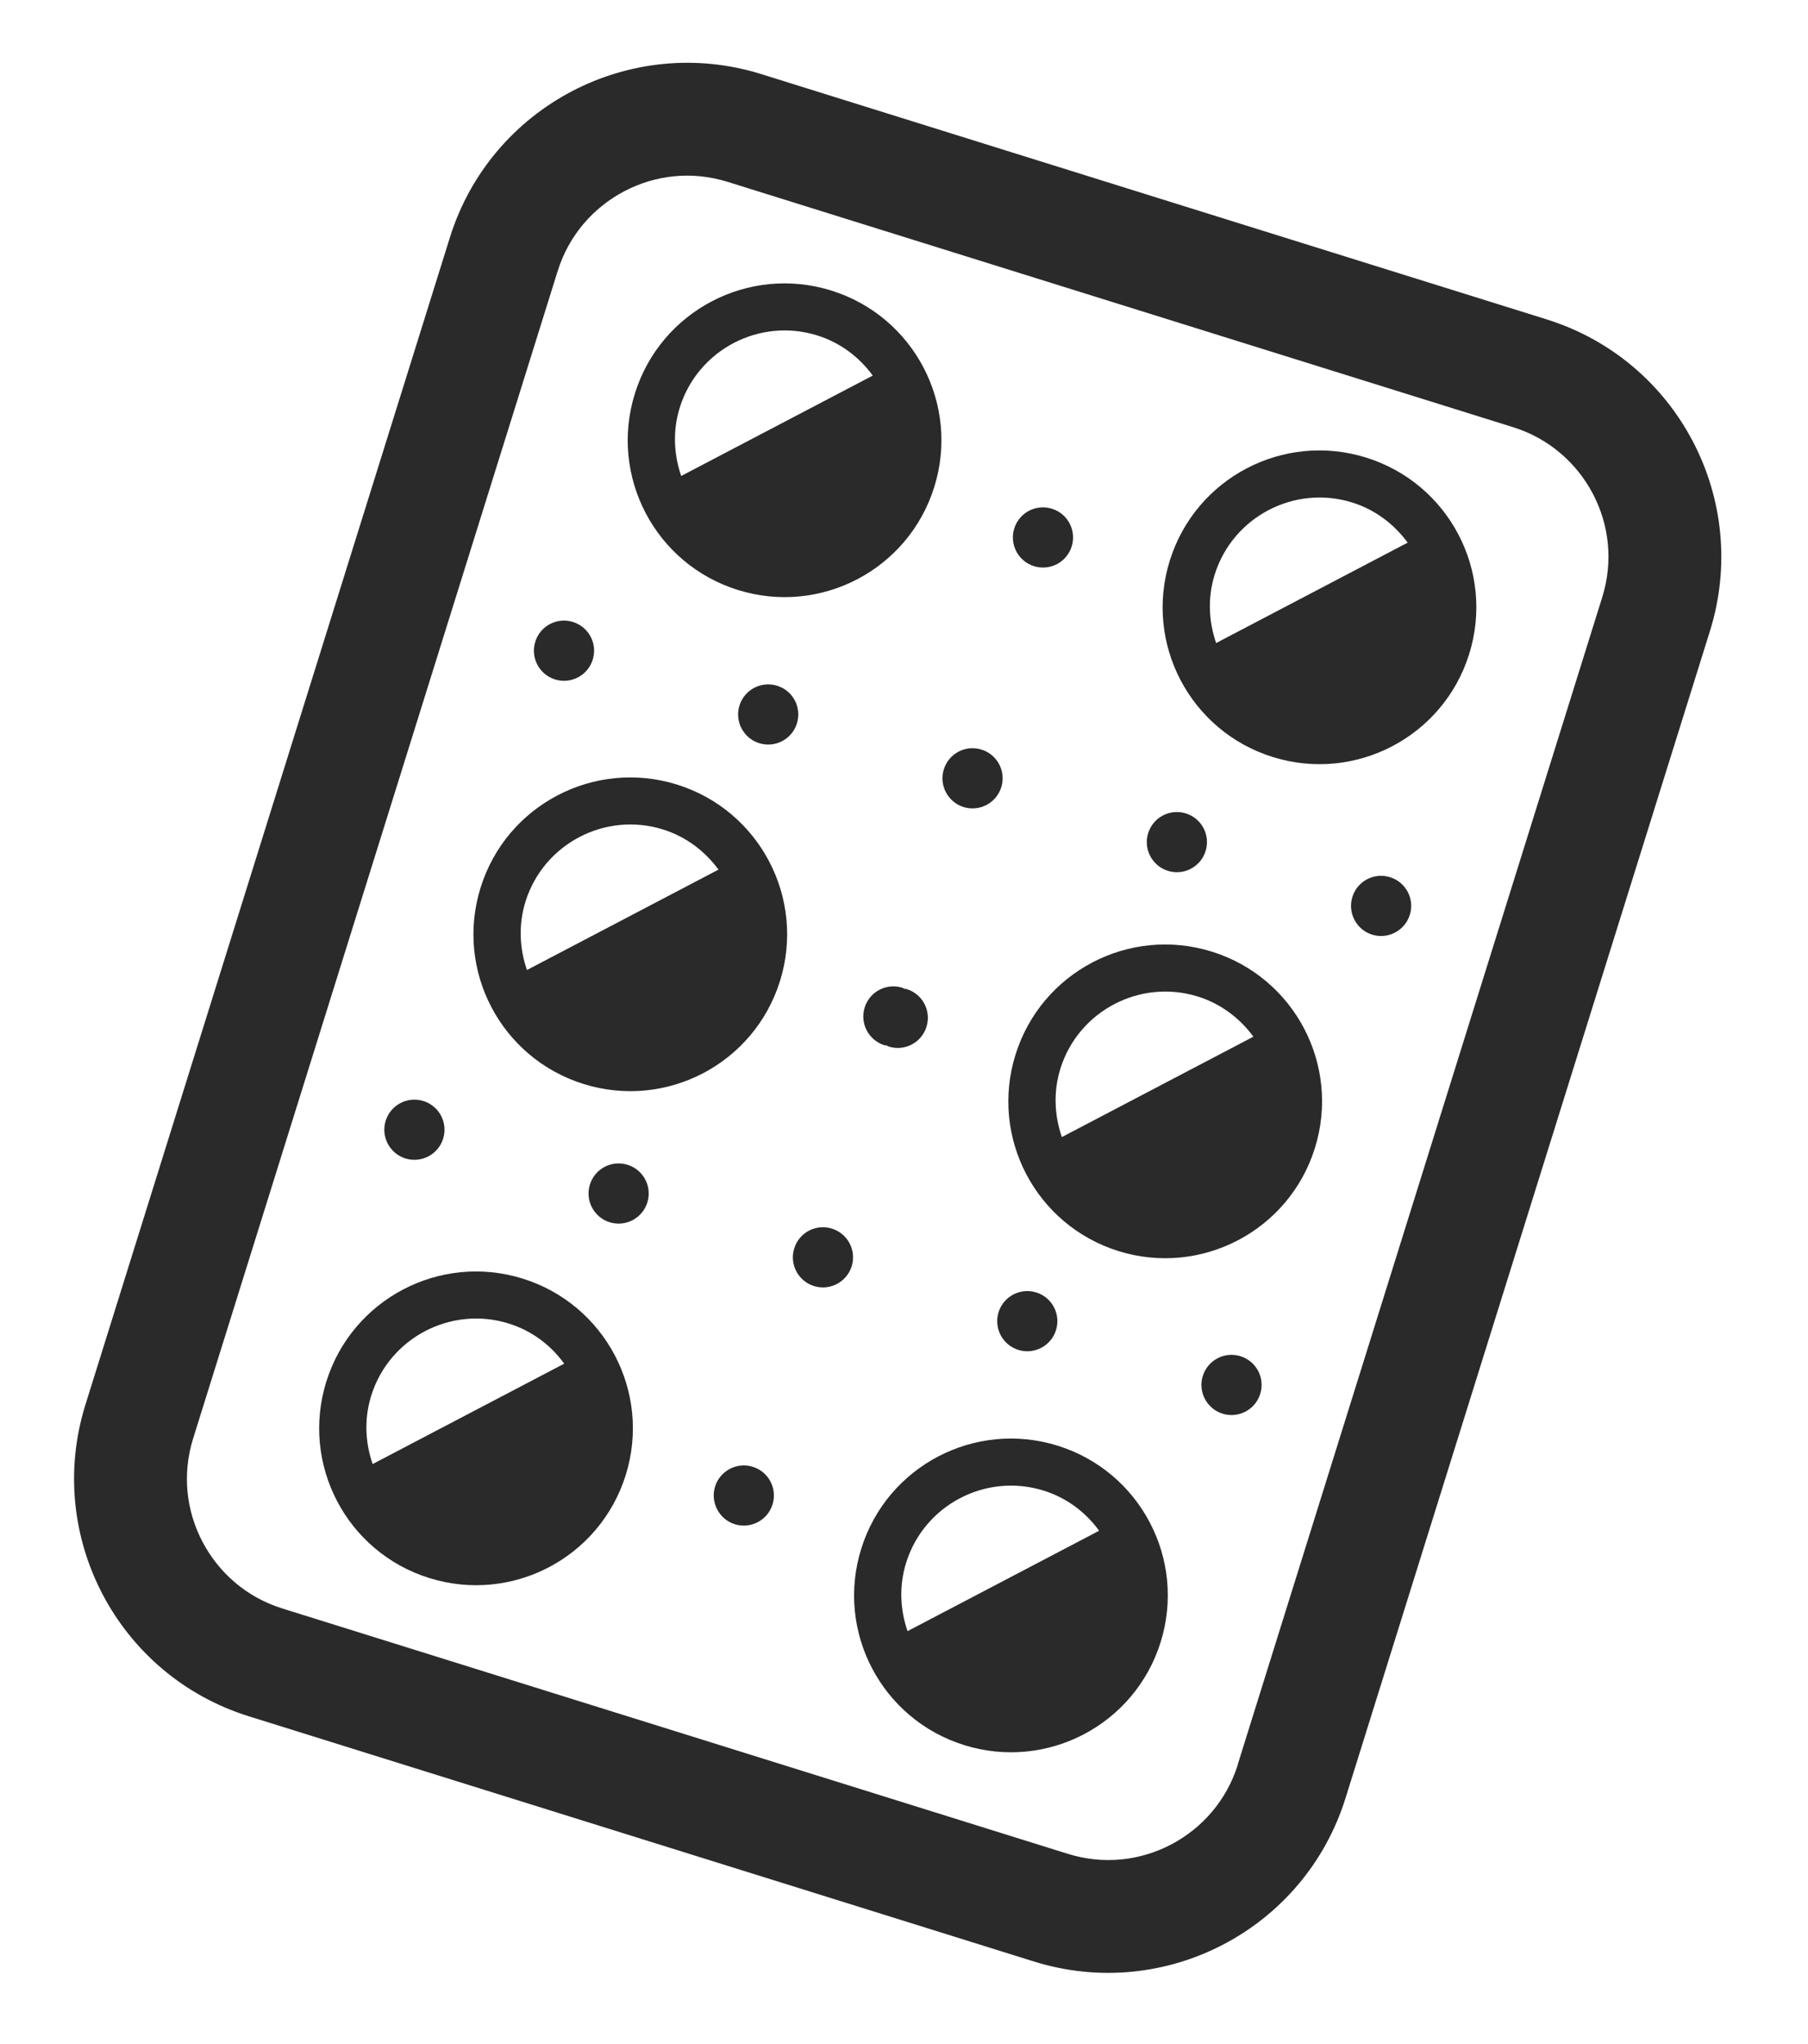
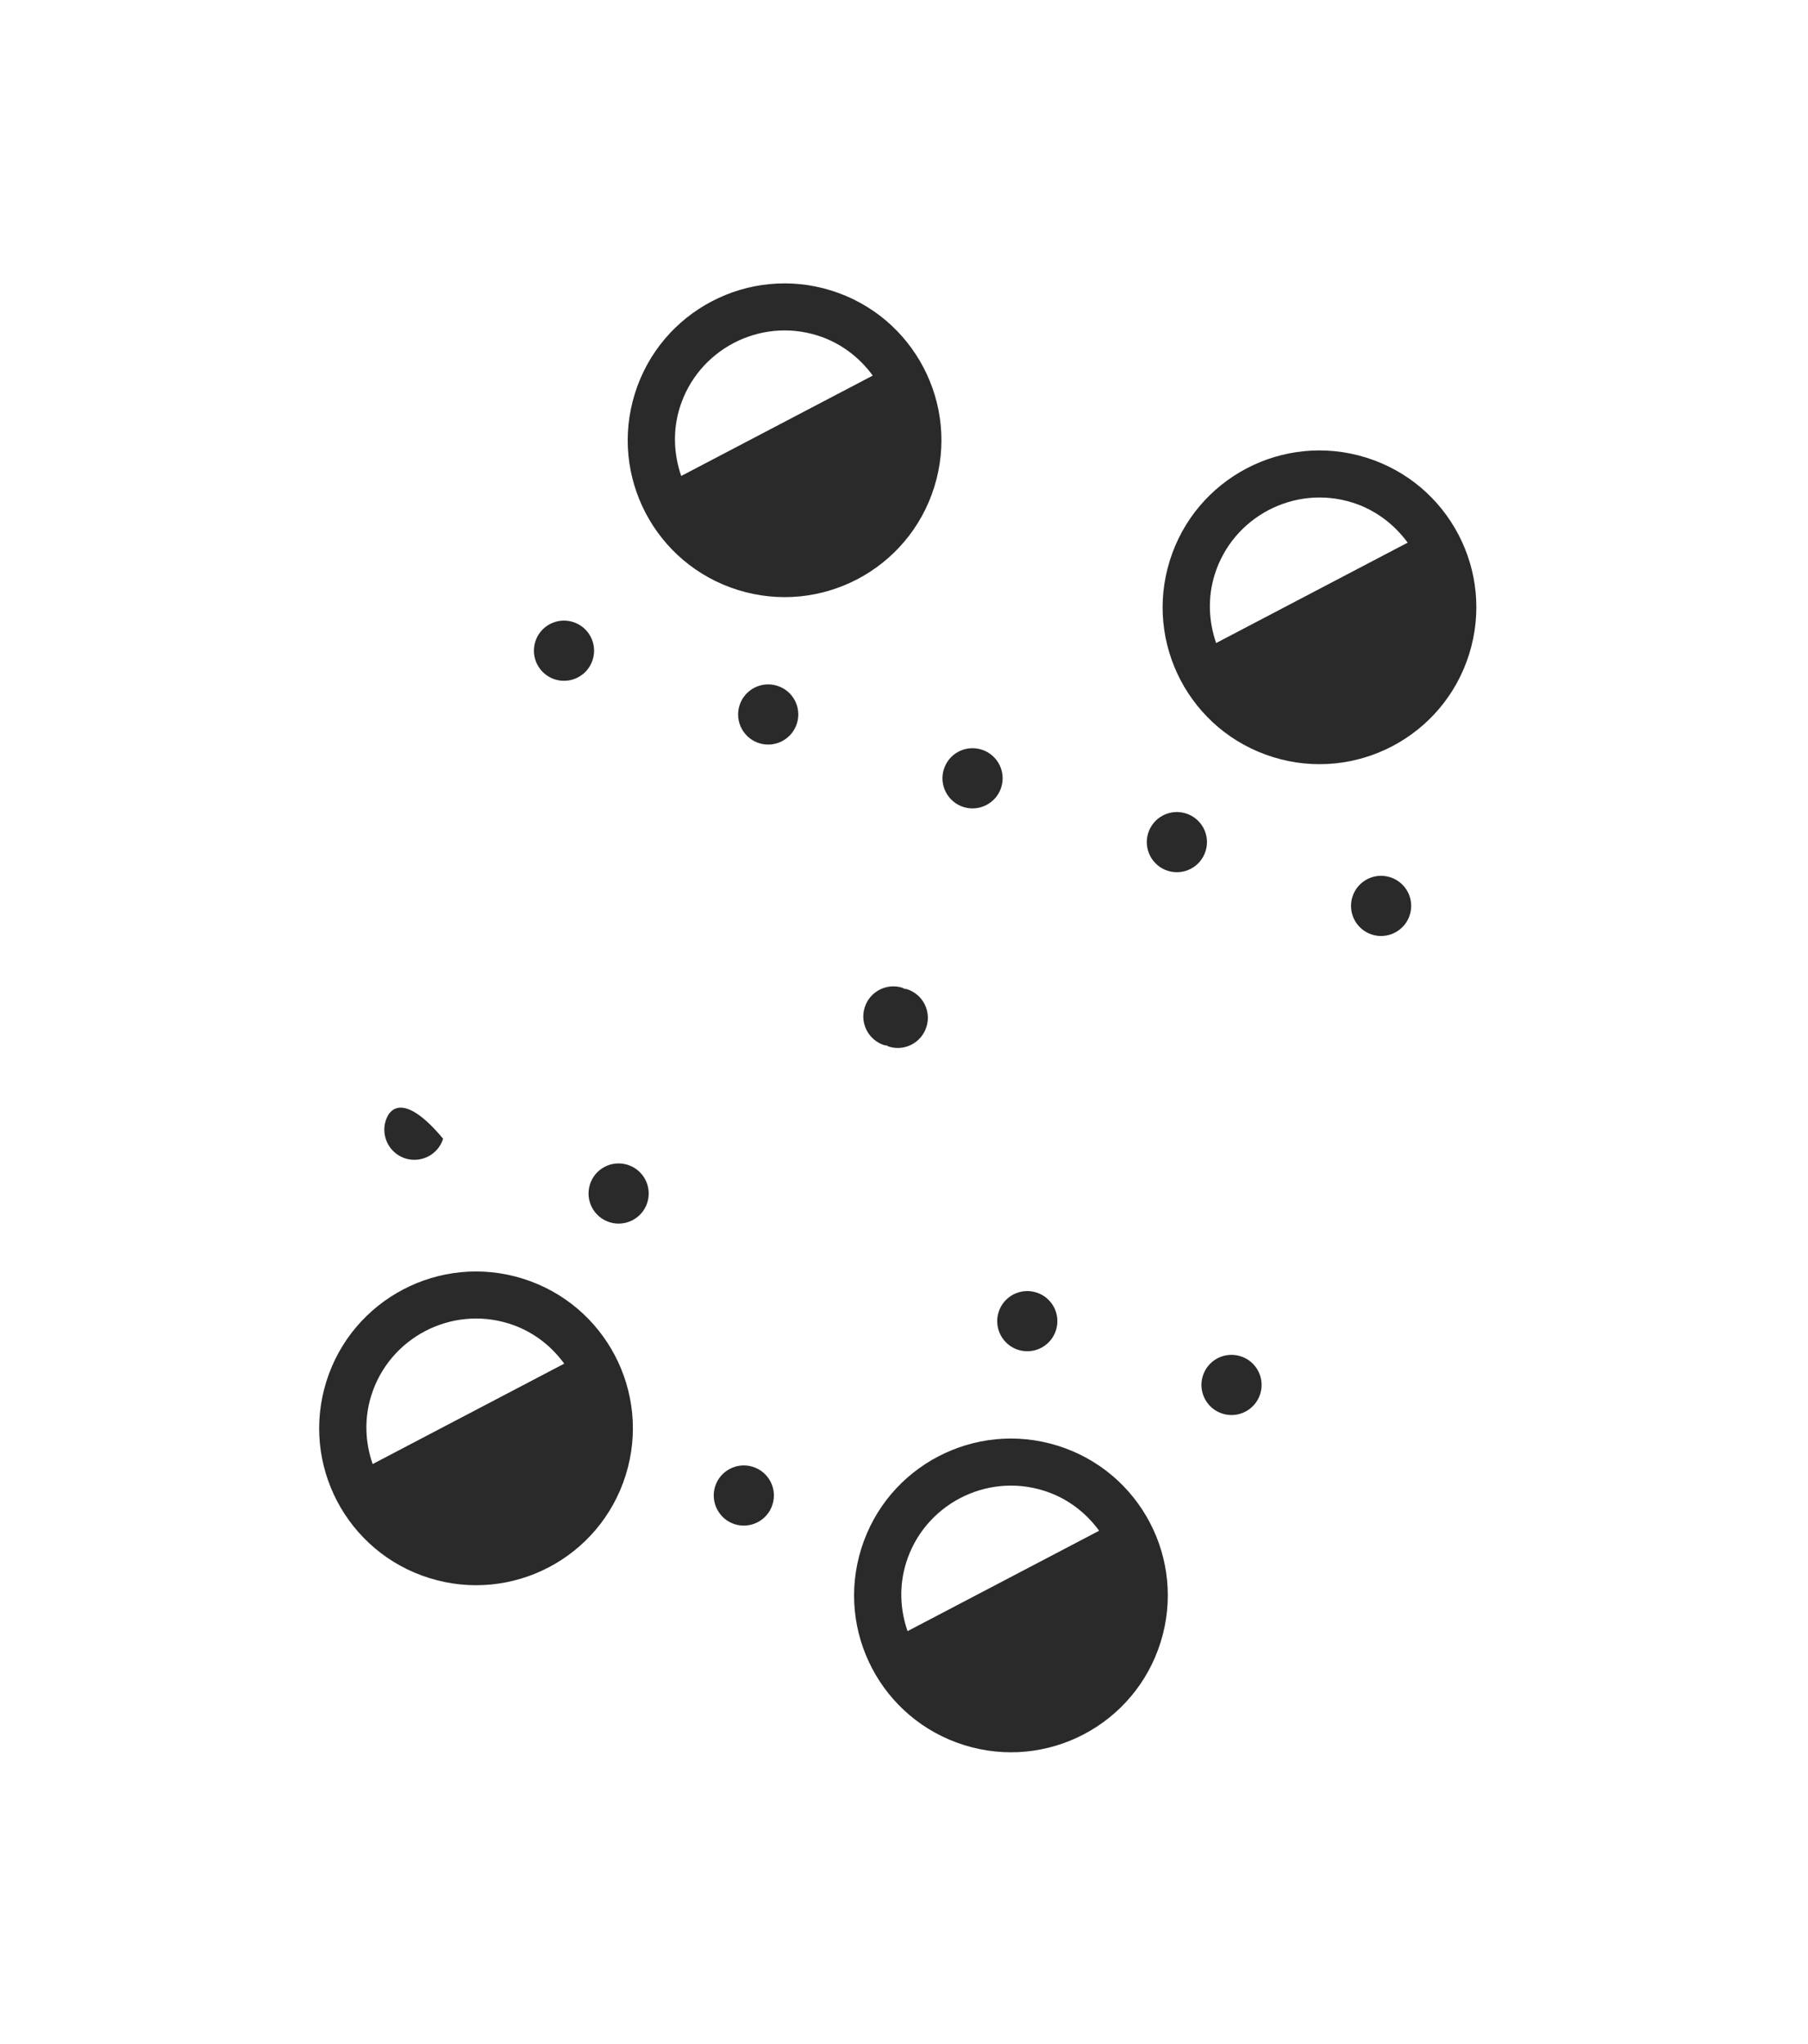
<svg xmlns="http://www.w3.org/2000/svg" width="69" height="78" viewBox="0 0 69 78" fill="none">
  <path d="M34.604 37.743C34.575 37.734 34.546 37.741 34.516 37.732C34.487 37.723 34.467 37.701 34.438 37.692C33.831 37.502 33.188 37.839 32.999 38.446C32.809 39.053 33.151 39.697 33.753 39.885C33.782 39.894 33.811 39.887 33.841 39.896C33.87 39.905 33.89 39.927 33.919 39.937C34.526 40.126 35.169 39.789 35.358 39.182C35.548 38.575 35.211 37.933 34.604 37.743Z" fill="#2A2A2A" />
-   <path d="M39.461 21.605C40.068 21.794 40.71 21.458 40.9 20.851C41.089 20.244 40.753 19.602 40.146 19.413C39.539 19.223 38.897 19.56 38.708 20.166C38.518 20.773 38.859 21.417 39.461 21.605Z" fill="#2A2A2A" />
  <path d="M28.729 55.972C28.122 55.782 27.478 56.124 27.29 56.725C27.102 57.327 27.442 57.976 28.044 58.164C28.646 58.352 29.293 58.017 29.482 57.41C29.672 56.803 29.335 56.161 28.729 55.972Z" fill="#2A2A2A" />
  <path d="M37.458 28.604C36.851 28.414 36.209 28.75 36.02 29.357C35.83 29.964 36.172 30.608 36.773 30.796C37.375 30.984 38.022 30.649 38.212 30.042C38.401 29.435 38.065 28.793 37.458 28.604Z" fill="#2A2A2A" />
  <path d="M53.05 33.473C52.443 33.284 51.801 33.62 51.612 34.227C51.422 34.834 51.764 35.477 52.365 35.665C52.967 35.853 53.614 35.518 53.804 34.911C53.993 34.305 53.657 33.663 53.05 33.473Z" fill="#2A2A2A" />
  <path d="M43.818 31.793C43.629 32.4 43.97 33.043 44.572 33.231C45.174 33.419 45.821 33.084 46.01 32.477C46.2 31.871 45.863 31.229 45.257 31.039C44.65 30.85 44.008 31.186 43.818 31.793Z" fill="#2A2A2A" />
  <path d="M30.413 27.606C30.603 27 30.267 26.358 29.66 26.168C29.053 25.979 28.411 26.315 28.221 26.922C28.032 27.529 28.373 28.172 28.975 28.36C29.577 28.548 30.224 28.213 30.413 27.606Z" fill="#2A2A2A" />
  <path d="M21.182 25.927C21.788 26.116 22.431 25.779 22.62 25.173C22.81 24.566 22.473 23.924 21.866 23.734C21.26 23.545 20.617 23.881 20.428 24.488C20.238 25.095 20.58 25.739 21.182 25.927Z" fill="#2A2A2A" />
-   <path d="M31.749 46.883C31.142 46.694 30.5 47.03 30.311 47.637C30.121 48.244 30.463 48.888 31.064 49.075C31.666 49.263 32.313 48.928 32.503 48.322C32.692 47.715 32.356 47.073 31.749 46.883Z" fill="#2A2A2A" />
  <path d="M47.341 51.752C46.735 51.563 46.093 51.9 45.903 52.506C45.714 53.113 46.055 53.757 46.657 53.945C47.259 54.133 47.906 53.798 48.095 53.191C48.285 52.584 47.948 51.942 47.341 51.752Z" fill="#2A2A2A" />
  <path d="M38.109 50.073C37.92 50.679 38.261 51.323 38.863 51.511C39.465 51.699 40.112 51.364 40.301 50.757C40.491 50.151 40.154 49.508 39.548 49.319C38.941 49.129 38.299 49.466 38.109 50.073Z" fill="#2A2A2A" />
  <path d="M24.705 45.887C24.894 45.28 24.558 44.638 23.951 44.448C23.344 44.259 22.702 44.595 22.513 45.202C22.323 45.809 22.665 46.452 23.266 46.64C23.868 46.828 24.515 46.493 24.705 45.887Z" fill="#2A2A2A" />
-   <path d="M16.911 43.453C17.101 42.846 16.764 42.204 16.158 42.014C15.551 41.825 14.909 42.161 14.719 42.768C14.53 43.375 14.871 44.018 15.473 44.206C16.075 44.394 16.722 44.059 16.911 43.453Z" fill="#2A2A2A" />
+   <path d="M16.911 43.453C15.551 41.825 14.909 42.161 14.719 42.768C14.53 43.375 14.871 44.018 15.473 44.206C16.075 44.394 16.722 44.059 16.911 43.453Z" fill="#2A2A2A" />
  <path d="M31.726 11.087C28.574 10.103 25.216 11.858 24.23 15.016C23.244 18.173 25.001 21.526 28.158 22.512C31.315 23.498 34.669 21.741 35.655 18.584C36.641 15.426 34.879 12.072 31.726 11.087ZM25.997 18.163C25.716 17.344 25.666 16.437 25.943 15.551C26.631 13.348 28.983 12.111 31.191 12.8C32.082 13.079 32.795 13.634 33.308 14.332L25.997 18.163Z" fill="#2A2A2A" />
-   <path d="M25.838 29.939C22.686 28.955 19.328 30.71 18.342 33.868C17.356 37.025 19.113 40.378 22.27 41.364C25.428 42.35 28.781 40.593 29.767 37.436C30.753 34.279 28.991 30.924 25.838 29.939ZM20.11 37.015C19.828 36.196 19.779 35.289 20.055 34.403C20.743 32.2 23.096 30.963 25.303 31.652C26.194 31.931 26.907 32.486 27.42 33.184L20.11 37.015Z" fill="#2A2A2A" />
  <path d="M19.951 48.792C16.799 47.807 13.441 49.563 12.454 52.72C11.469 55.878 13.226 59.231 16.383 60.217C19.54 61.203 22.893 59.446 23.88 56.288C24.866 53.131 23.103 49.776 19.951 48.792ZM14.222 55.867C13.939 55.054 13.89 54.146 14.168 53.255C14.856 51.053 17.208 49.816 19.416 50.505C20.307 50.783 21.021 51.334 21.533 52.036L14.222 55.867Z" fill="#2A2A2A" />
  <path d="M48.572 28.887C51.725 29.872 55.083 28.116 56.069 24.959C57.055 21.801 55.297 18.448 52.14 17.462C48.983 16.476 45.63 18.233 44.644 21.391C43.658 24.548 45.415 27.901 48.572 28.887ZM51.605 19.175C52.491 19.452 53.209 20.009 53.722 20.707L46.412 24.538C46.13 23.719 46.08 22.812 46.357 21.926C47.045 19.723 49.398 18.486 51.605 19.175Z" fill="#2A2A2A" />
-   <path d="M42.684 47.74C45.837 48.724 49.195 46.968 50.181 43.811C51.167 40.654 49.41 37.301 46.252 36.315C43.095 35.329 39.742 37.086 38.756 40.243C37.77 43.401 39.527 46.754 42.684 47.74ZM45.718 38.028C46.603 38.305 47.321 38.862 47.834 39.559L40.524 43.39C40.242 42.572 40.193 41.664 40.469 40.778C41.157 38.575 43.51 37.339 45.718 38.028Z" fill="#2A2A2A" />
  <path d="M40.365 55.167C37.213 54.183 33.855 55.938 32.869 59.096C31.883 62.253 33.64 65.606 36.797 66.592C39.954 67.578 43.307 65.821 44.294 62.664C45.28 59.507 43.522 56.153 40.365 55.167ZM34.636 62.243C34.353 61.429 34.304 60.522 34.582 59.631C35.27 57.428 37.622 56.191 39.83 56.881C40.716 57.157 41.435 57.71 41.947 58.412L34.636 62.243Z" fill="#2A2A2A" />
-   <path d="M59.031 12.189L29.061 2.83C24.058 1.267 18.733 4.058 17.17 9.061L3.261 53.6C1.698 58.603 4.489 63.929 9.492 65.491L39.457 74.849C44.465 76.413 49.786 73.621 51.349 68.618L65.258 24.079C66.82 19.076 64.034 13.752 59.026 12.188L59.031 12.189ZM47.241 67.335C46.813 68.706 45.876 69.762 44.699 70.383C43.517 71.002 42.122 71.168 40.746 70.739L10.777 61.379C9.401 60.95 8.35 60.014 7.729 58.837C7.109 57.655 6.943 56.26 7.373 54.884L21.282 10.346C21.71 8.975 22.647 7.919 23.824 7.298C25.006 6.678 26.402 6.512 27.777 6.942L57.742 16.3C59.113 16.728 60.169 17.665 60.79 18.842C61.409 20.024 61.575 21.419 61.146 22.795L47.236 67.334L47.241 67.335Z" fill="#2A2A2A" />
</svg>